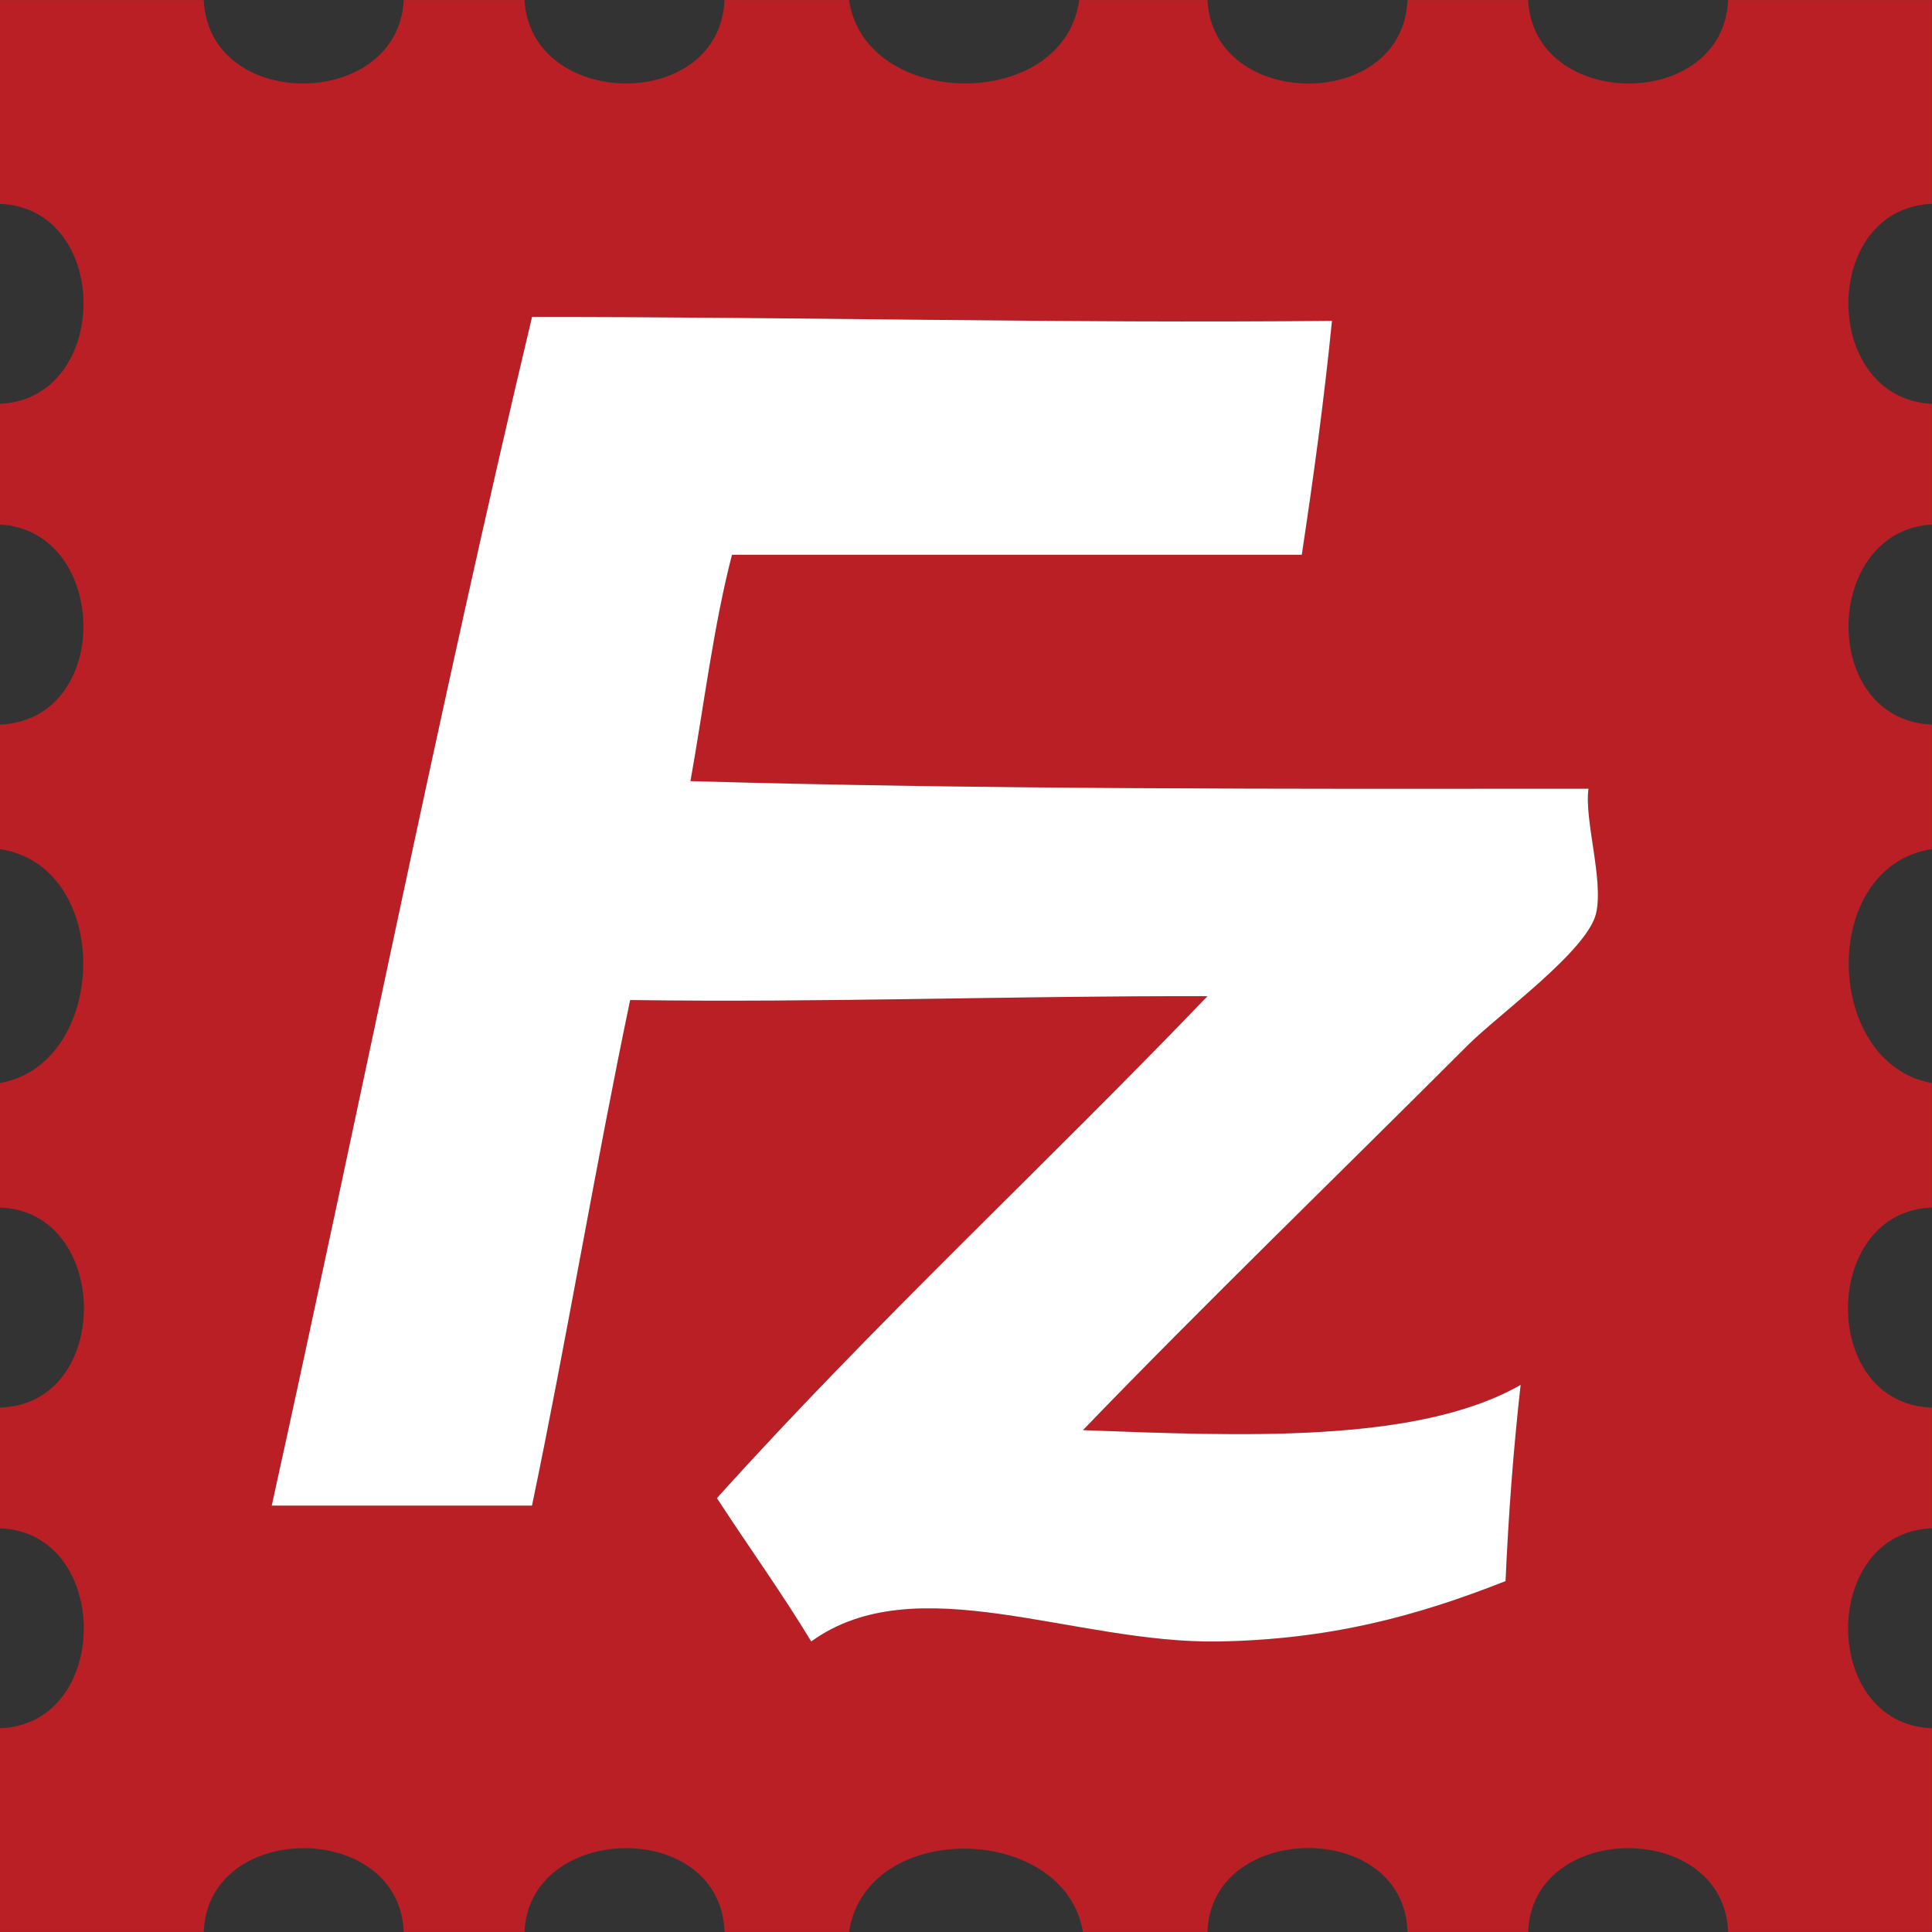
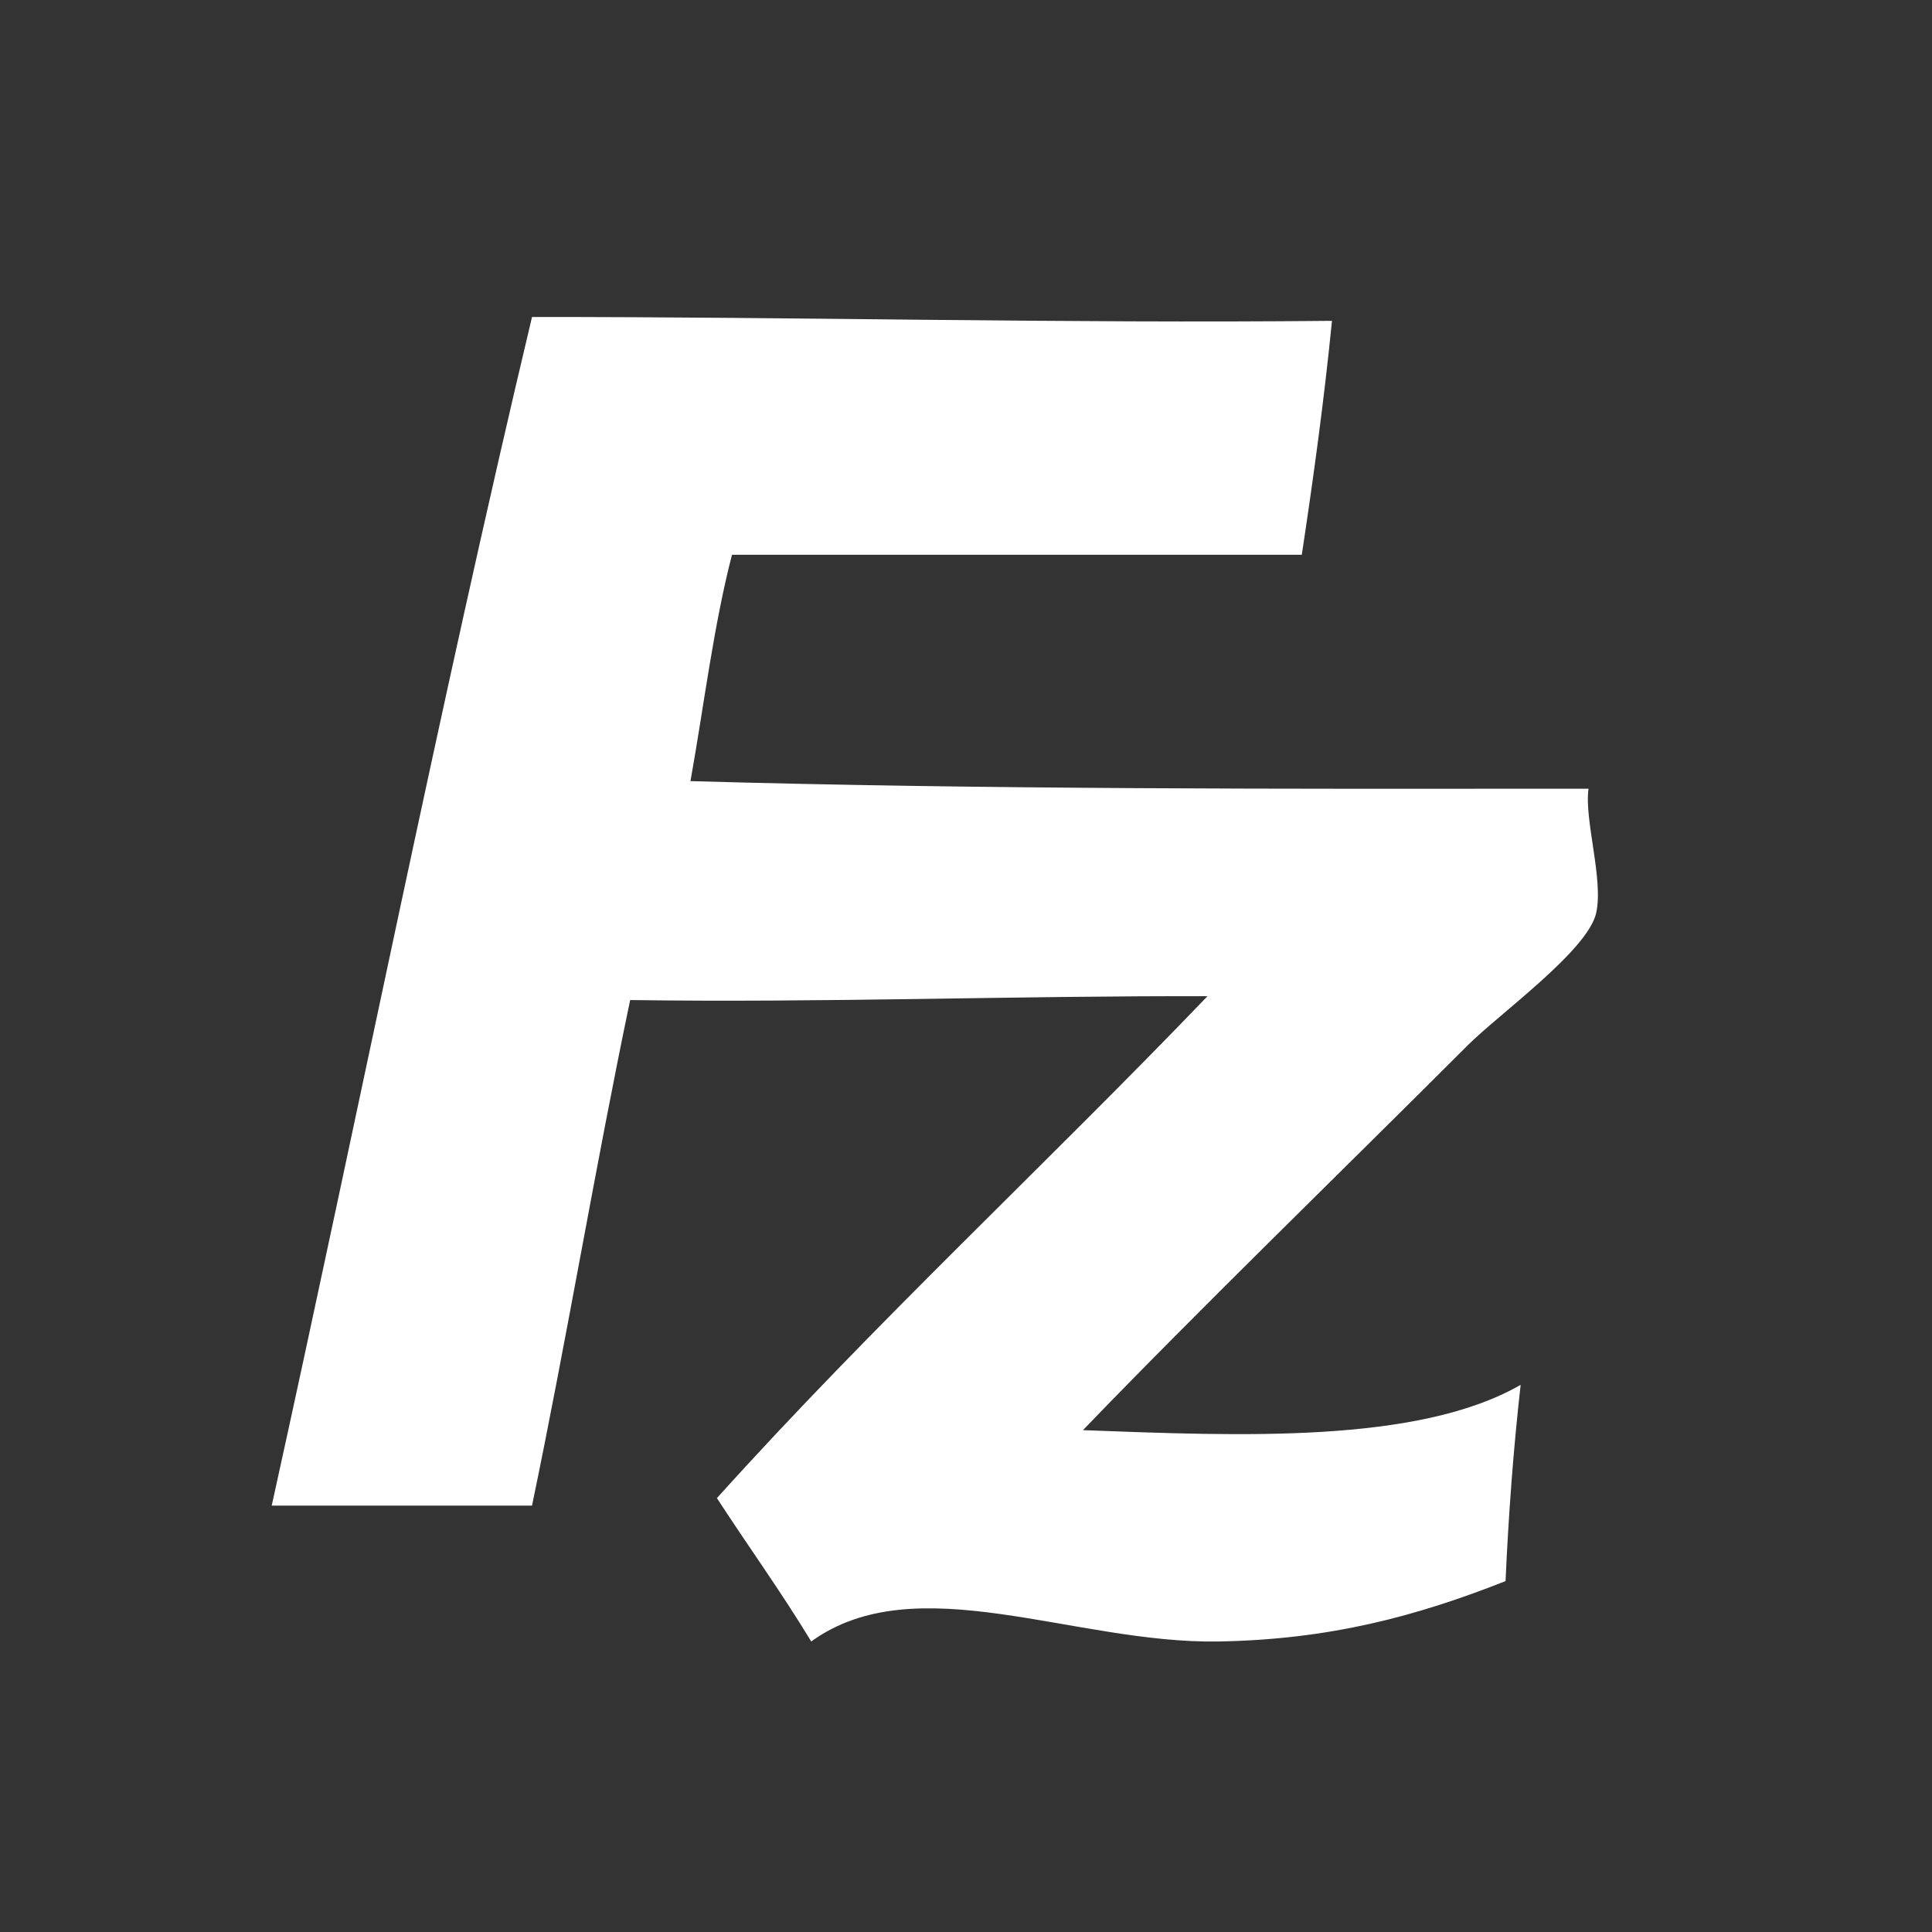
<svg xmlns="http://www.w3.org/2000/svg" width="100.49pt" height="100.49pt" viewBox="0 0 100.49 100.49" version="1.1">
  <rect x="0" y="0" width="100.49" height="100.49" fill="#333333" stroke="none" />
  <defs>
    <clipPath id="clip1">
-       <path d="M 0 0 L 100.488 0 L 100.488 100.488 L 0 100.488 Z M 0 0 " />
-     </clipPath>
+       </clipPath>
  </defs>
  <g id="surface1">
    <g clip-path="url(#clip1)" clip-rule="nonzero">
      <path style=" stroke:none;fill-rule:evenodd;fill:rgb(72.899%,12.199%,14.499%);fill-opacity:1;" d="M 14.133 78.312 C 18.645 78.312 23.16 78.312 27.672 78.312 C 29.477 69.652 30.965 60.672 32.777 52.016 C 42.996 52.16 52.699 51.789 62.805 51.816 C 54.379 60.598 45.441 68.867 37.289 77.922 C 38.91 80.418 40.641 82.812 42.195 85.379 C 47.645 81.434 55.871 85.512 63.395 85.379 C 69.168 85.277 73.672 84.07 78.309 82.238 C 78.465 78.73 78.723 75.328 79.094 72.031 C 73.738 75.105 64.48 74.691 56.328 74.387 C 62.453 68.027 69.734 60.98 76.344 54.367 C 77.977 52.738 82.57 49.449 83.02 47.5 C 83.418 45.762 82.391 42.625 82.625 41.023 C 66.914 41.035 51.18 41.066 35.914 40.629 C 36.617 36.688 37.117 32.543 38.074 28.855 C 47.953 28.855 57.832 28.855 67.711 28.855 C 68.312 24.879 68.867 20.855 69.281 16.688 C 55.207 16.828 41.621 16.477 27.672 16.488 C 22.844 36.781 18.676 57.734 14.133 78.312 Z M 10.598 0.004 C 10.859 5.824 20.703 5.754 21 0.004 C 23.094 0.004 25.188 0.004 27.281 0.004 C 27.602 5.691 37.418 5.883 37.684 0.004 C 39.84 0.004 42 0.004 44.16 0.004 C 45 5.715 55.324 5.855 56.133 0.004 C 58.355 0.004 60.582 0.004 62.805 0.004 C 63.082 5.734 72.973 5.855 73.207 0.004 C 75.301 0.004 77.395 0.004 79.484 0.004 C 79.781 5.754 89.629 5.824 89.887 0.004 C 93.422 0.004 96.953 0.004 100.484 0.004 C 100.484 3.535 100.484 7.07 100.484 10.602 C 94.668 10.844 94.719 20.738 100.484 21.004 C 100.484 23.098 100.484 25.191 100.484 27.285 C 94.812 27.594 94.59 37.441 100.484 37.688 C 100.484 39.844 100.484 42.004 100.484 44.164 C 94.586 45.074 94.848 55.336 100.484 56.332 C 100.484 58.492 100.484 60.648 100.484 62.809 C 94.715 63 94.613 73.047 100.484 73.211 C 100.484 75.305 100.484 77.398 100.484 79.492 C 94.68 79.711 94.668 89.684 100.484 89.891 C 100.484 93.426 100.484 96.957 100.484 100.488 C 96.953 100.488 93.422 100.488 89.887 100.488 C 89.68 94.672 79.707 94.684 79.484 100.488 C 77.395 100.488 75.301 100.488 73.207 100.488 C 73.055 94.613 62.984 94.723 62.805 100.488 C 60.645 100.488 58.484 100.488 56.328 100.488 C 55.367 94.82 45.059 94.598 44.16 100.488 C 42 100.488 39.84 100.488 37.684 100.488 C 37.492 94.57 27.52 94.781 27.281 100.488 C 25.188 100.488 23.094 100.488 21 100.488 C 20.781 94.684 10.809 94.672 10.598 100.488 C 7.066 100.488 3.531 100.488 0 100.488 C 0 96.957 0 93.426 0 89.891 C 5.82 89.684 5.805 79.711 0 79.492 C 0 77.398 0 75.305 0 73.211 C 5.871 73.047 5.77 63 0 62.809 C 0 60.648 0 58.492 0 56.332 C 5.641 55.336 5.902 45.074 0 44.164 C 0 42.004 0 39.844 0 37.688 C 5.898 37.441 5.672 27.594 0 27.285 C 0 25.191 0 23.098 0 21.004 C 5.77 20.738 5.816 10.844 0 10.602 C 0 7.07 0 3.535 0 0.004 C 3.531 0.004 7.066 0.004 10.598 0.004 " />
    </g>
    <path style=" stroke:none;fill-rule:evenodd;fill:rgb(100%,100%,100%);fill-opacity:1;" d="M 27.672 16.488 C 41.621 16.477 55.207 16.828 69.281 16.688 C 68.867 20.855 68.312 24.879 67.711 28.855 C 57.832 28.855 47.953 28.855 38.074 28.855 C 37.117 32.543 36.617 36.688 35.914 40.629 C 51.18 41.066 66.914 41.035 82.625 41.023 C 82.391 42.625 83.418 45.762 83.02 47.5 C 82.57 49.449 77.977 52.738 76.344 54.367 C 69.734 60.98 62.453 68.027 56.328 74.387 C 64.48 74.691 73.738 75.105 79.094 72.031 C 78.723 75.328 78.465 78.73 78.309 82.238 C 73.672 84.07 69.168 85.277 63.395 85.379 C 55.871 85.512 47.645 81.434 42.195 85.379 C 40.641 82.812 38.91 80.418 37.289 77.922 C 45.441 68.867 54.379 60.598 62.805 51.816 C 52.699 51.789 42.996 52.16 32.777 52.016 C 30.965 60.672 29.477 69.652 27.672 78.312 C 23.16 78.312 18.645 78.312 14.133 78.312 C 18.676 57.734 22.844 36.781 27.672 16.488 " />
  </g>
</svg>